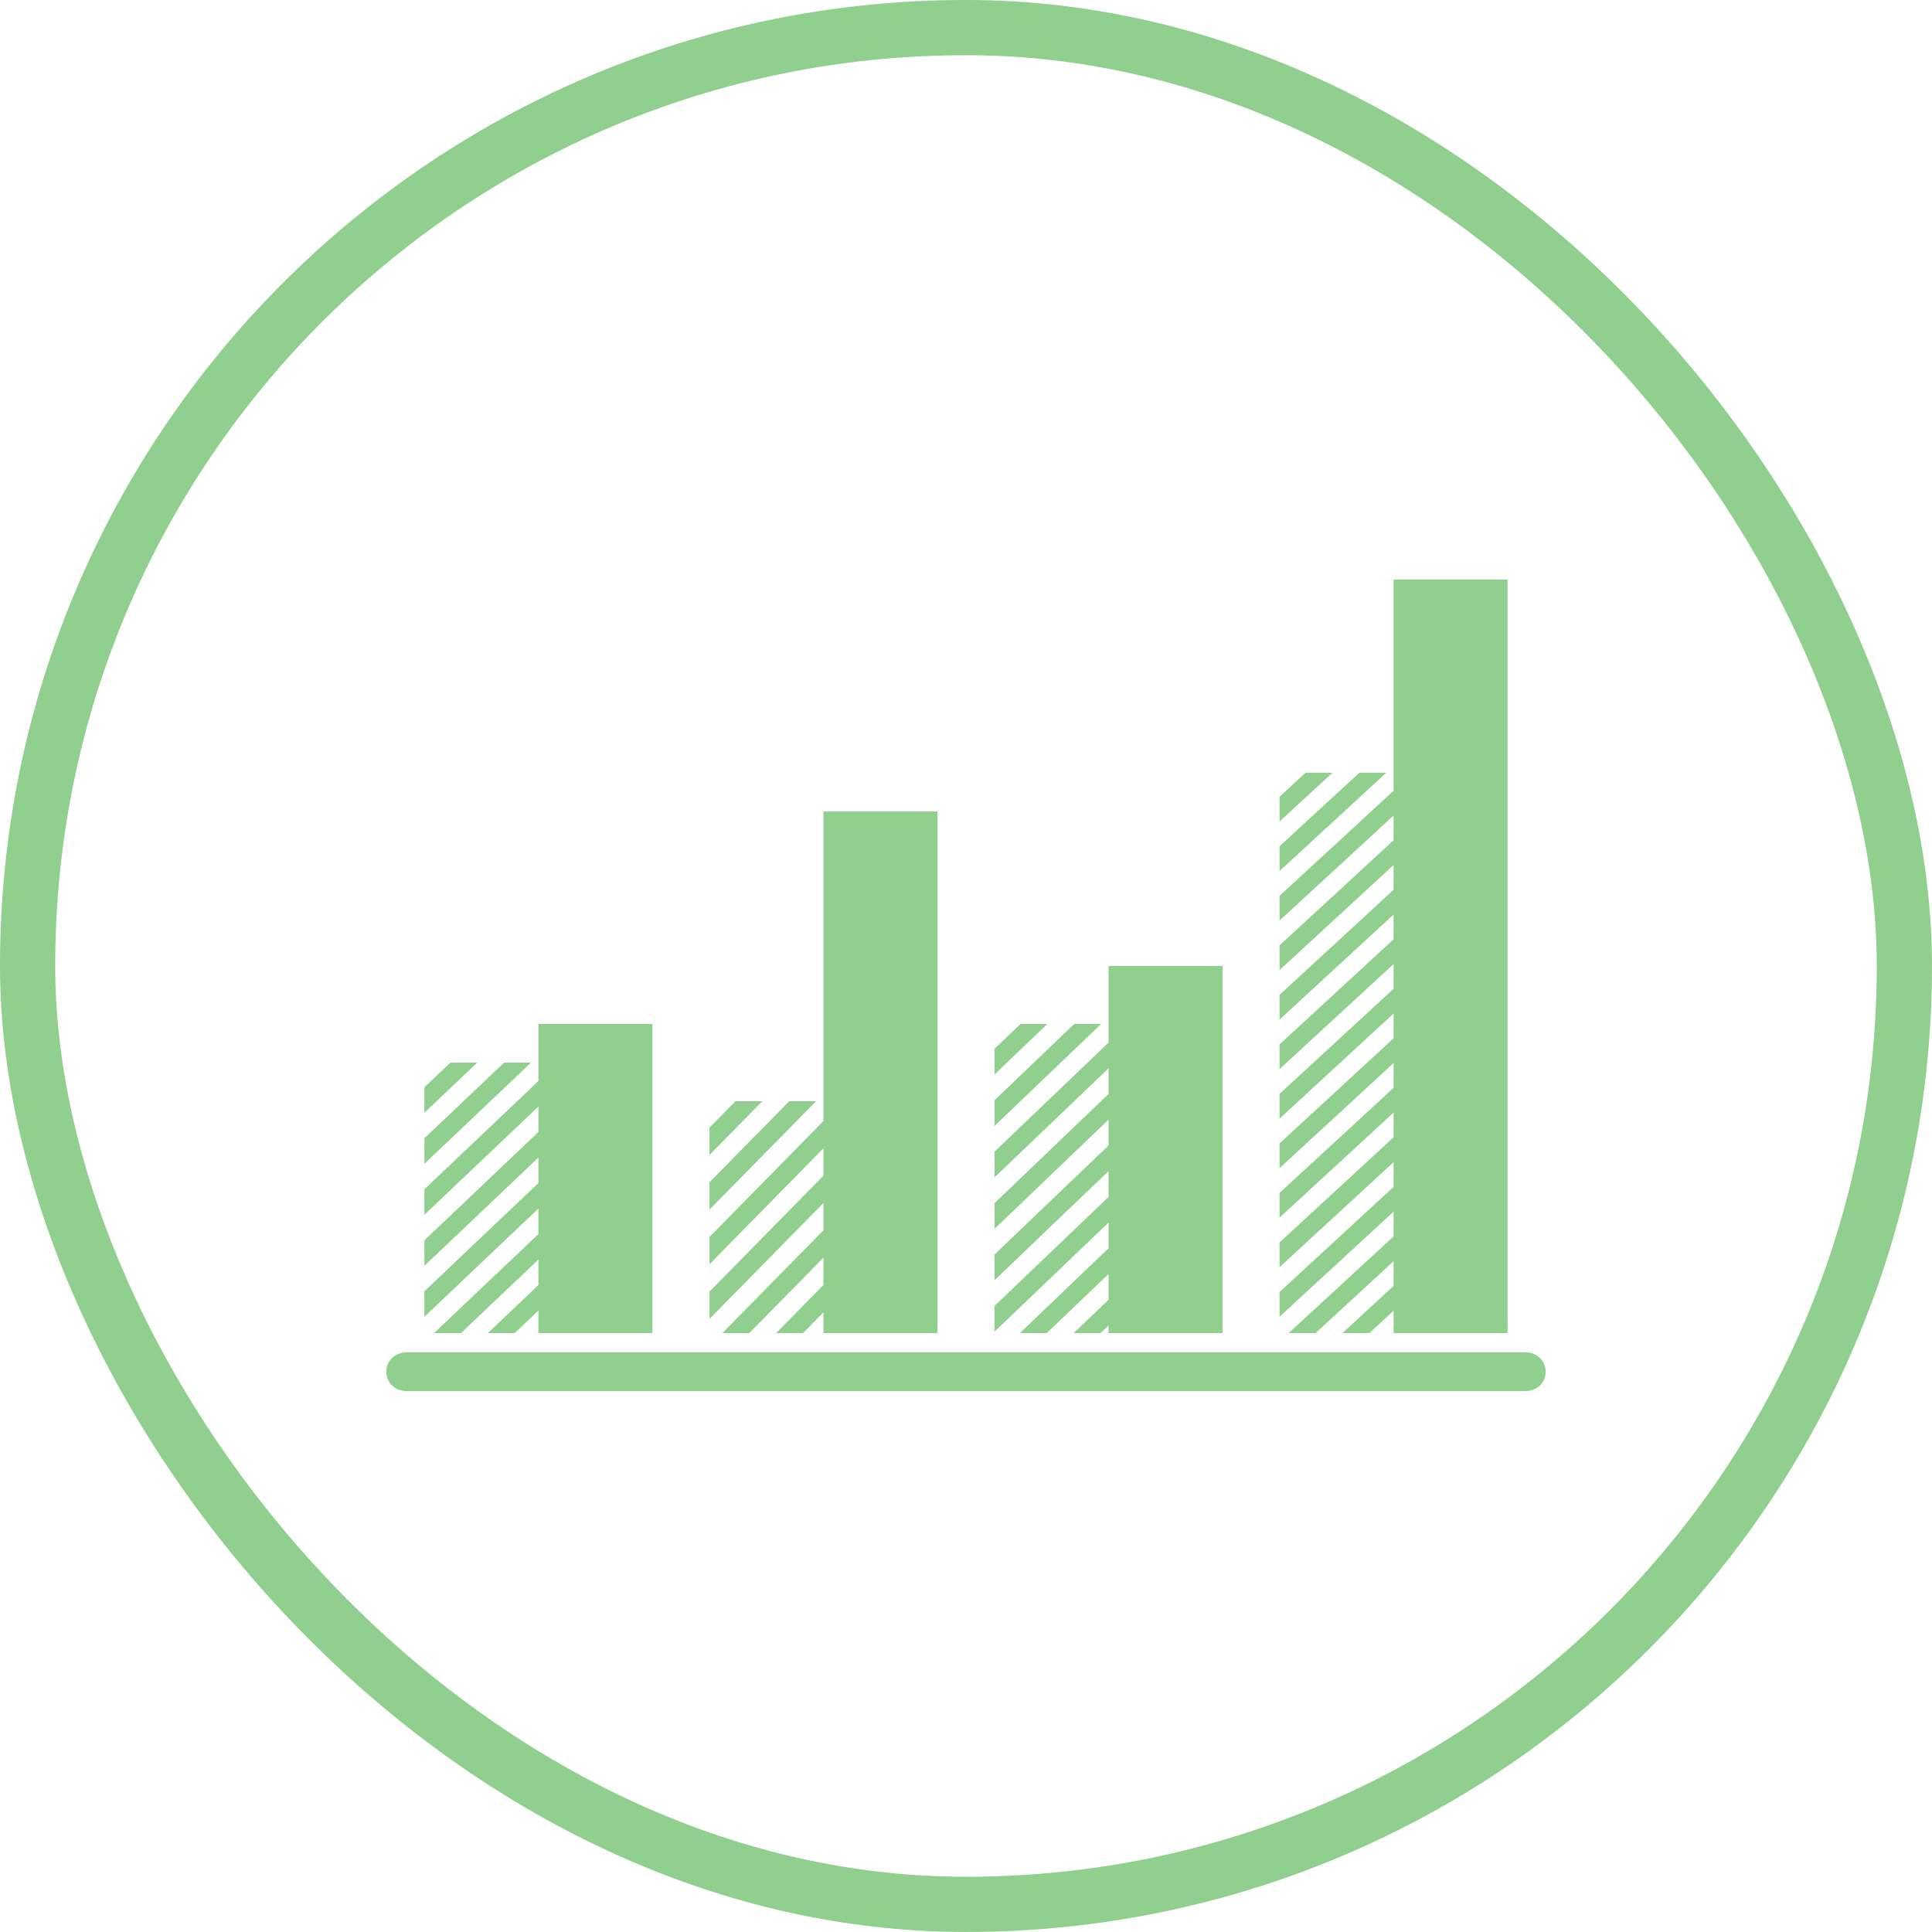
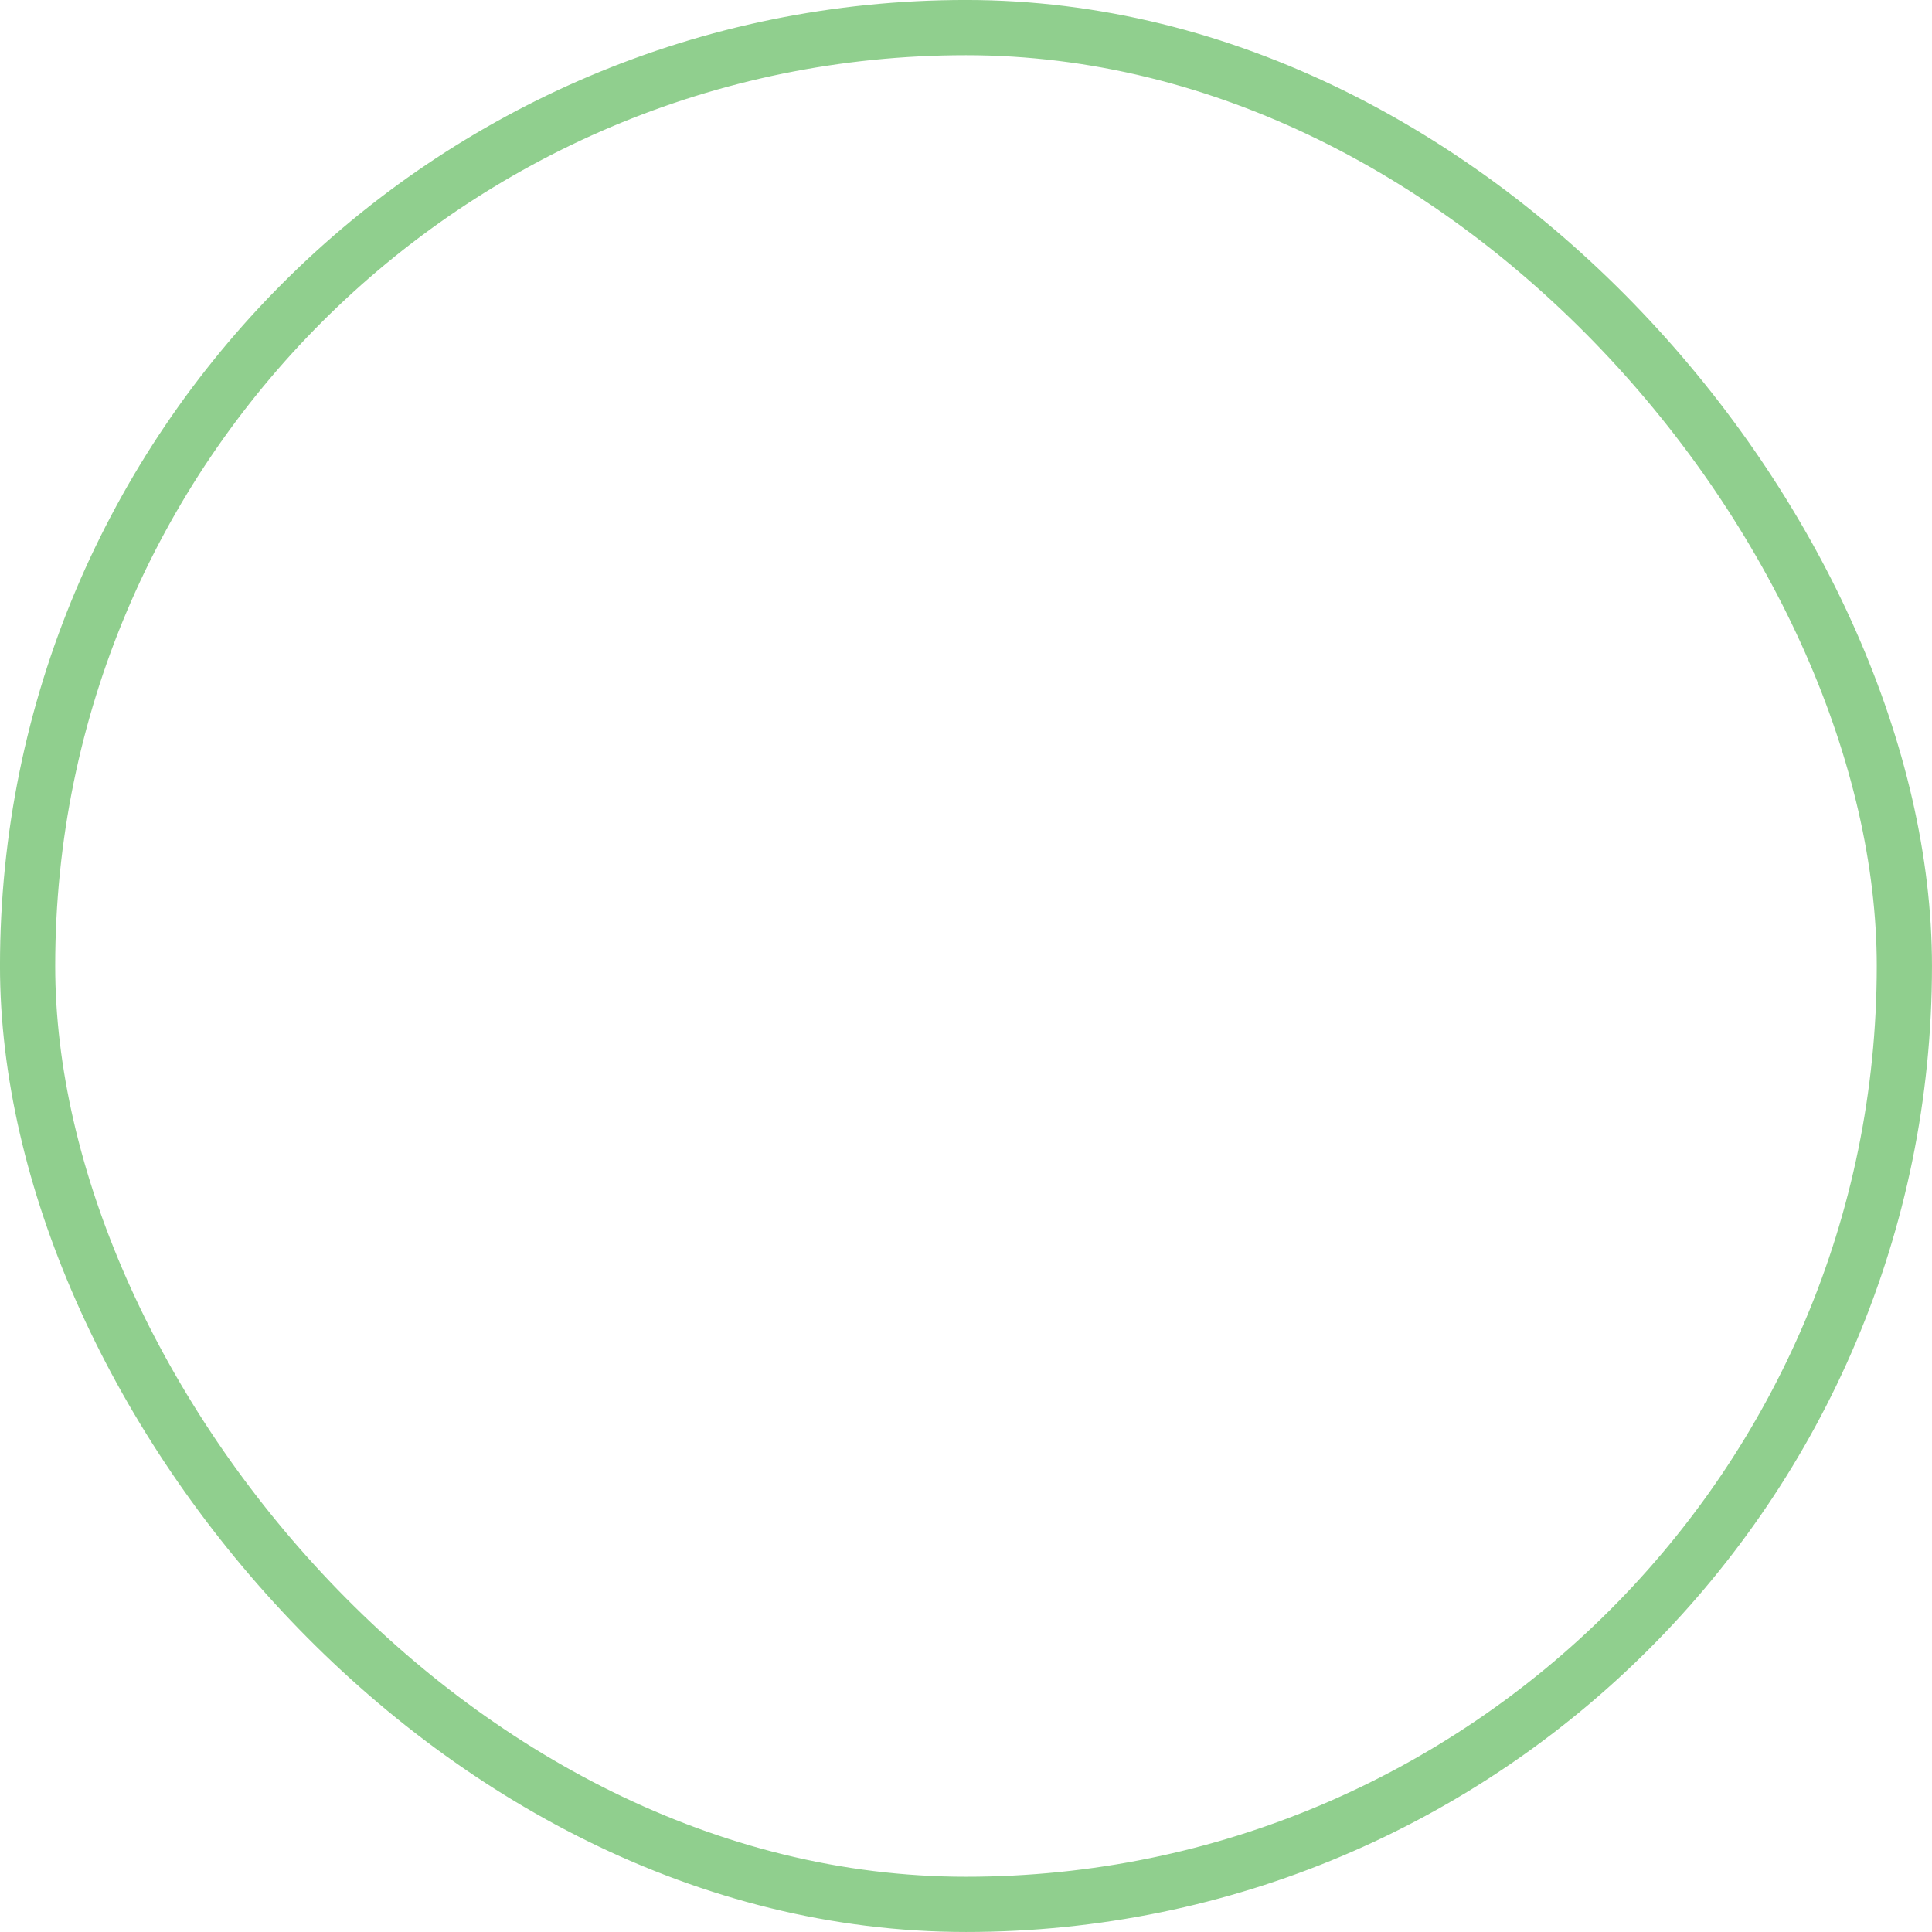
<svg xmlns="http://www.w3.org/2000/svg" width="50" height="50" viewBox="0 0 50 50" fill="none">
  <rect x="0.714" y="0.714" width="48.571" height="48.571" rx="24.286" stroke="#90CF8E" stroke-width="1.429" />
-   <path fill-rule="evenodd" clip-rule="evenodd" d="M36.066 15V20.464L33.115 23.184V23.824L36.066 21.105V21.745L33.276 24.317L33.115 24.465V25.105L33.624 24.637L36.066 22.386V23.027L33.971 24.957L33.276 25.598L33.115 25.746V26.387L33.624 25.918L34.319 25.277L36.066 23.668V24.309L34.667 25.598L33.115 27.029V27.669L35.015 25.918L36.066 24.95V25.591L35.362 26.238L33.115 28.309V28.95L35.71 26.558L36.066 26.232V26.872L36.058 26.879L33.115 29.591V30.231L36.066 27.512V28.154L33.115 30.872V31.512L36.066 28.794V29.434L33.115 32.154V32.795L36.066 30.076V30.717L33.115 33.437V34.077L36.066 31.357V31.998L33.351 34.5H34.047L36.066 32.64V33.28L34.742 34.5H35.438L36.066 33.921V34.5H39.016V15H36.066ZM33.787 20L33.115 20.619V21.26L34.483 20H33.787ZM35.178 20L33.115 21.901V22.543L35.874 20H35.178ZM21.311 21V29.012L18.361 32.013V32.719L21.311 29.718V30.426L18.522 33.263L18.361 33.427V34.134L18.87 33.616L21.311 31.133V31.841L19.217 33.969L18.696 34.5H19.392L19.565 34.323L21.311 32.548V33.255L20.087 34.5H20.782L21.311 33.962V34.5H24.262V21H21.311ZM28.689 25V26.982L25.738 29.805V30.471L28.689 27.648V28.312L25.899 30.983L25.738 31.137V31.802L26.247 31.316L28.689 28.977V29.645L26.594 31.648L25.899 32.313L25.738 32.468V33.133L26.247 32.647L26.942 31.98L28.689 30.309V30.976L27.29 32.313L25.738 33.798V34.464L27.637 32.647L28.689 31.64V32.306L27.985 32.978L26.396 34.5H27.091L28.333 33.312L28.689 32.971V33.636L28.681 33.645L27.787 34.5H28.482L28.689 34.303V34.5H31.639V25H28.689ZM13.934 26.5V27.977L10.984 30.779V31.439L13.934 28.637V29.297L11.145 31.945L10.984 32.099V32.758L11.493 32.276L13.934 29.957V30.618L11.84 32.605L11.145 33.264L10.984 33.418V34.078L11.493 33.594L12.188 32.934L13.934 31.279V31.938L12.536 33.264L11.234 34.5H11.93L12.884 33.595L13.934 32.597V33.257L13.231 33.925L12.625 34.5H13.321L13.579 34.255L13.934 33.918V34.5H16.885V26.5H13.934ZM26.41 26.5L25.738 27.143V27.808L27.105 26.5H26.41ZM27.801 26.5L25.738 28.475V29.14L28.497 26.5H27.801ZM11.656 27.5L10.984 28.137V28.797L12.351 27.5H11.656ZM13.047 27.5L10.984 29.458V30.119L13.743 27.5H13.047ZM19.033 28.5L18.361 29.183V29.89L19.728 28.5H19.033ZM20.424 28.5L18.361 30.598V31.305L21.12 28.5H20.424ZM10.517 35C10.23 35 10 35.215 10 35.483V35.517C10 35.785 10.23 36 10.516 36H39.484C39.77 36 40 35.785 40 35.517V35.483C40 35.215 39.77 35 39.484 35H10.516H10.517Z" fill="#90CF8E" />
</svg>